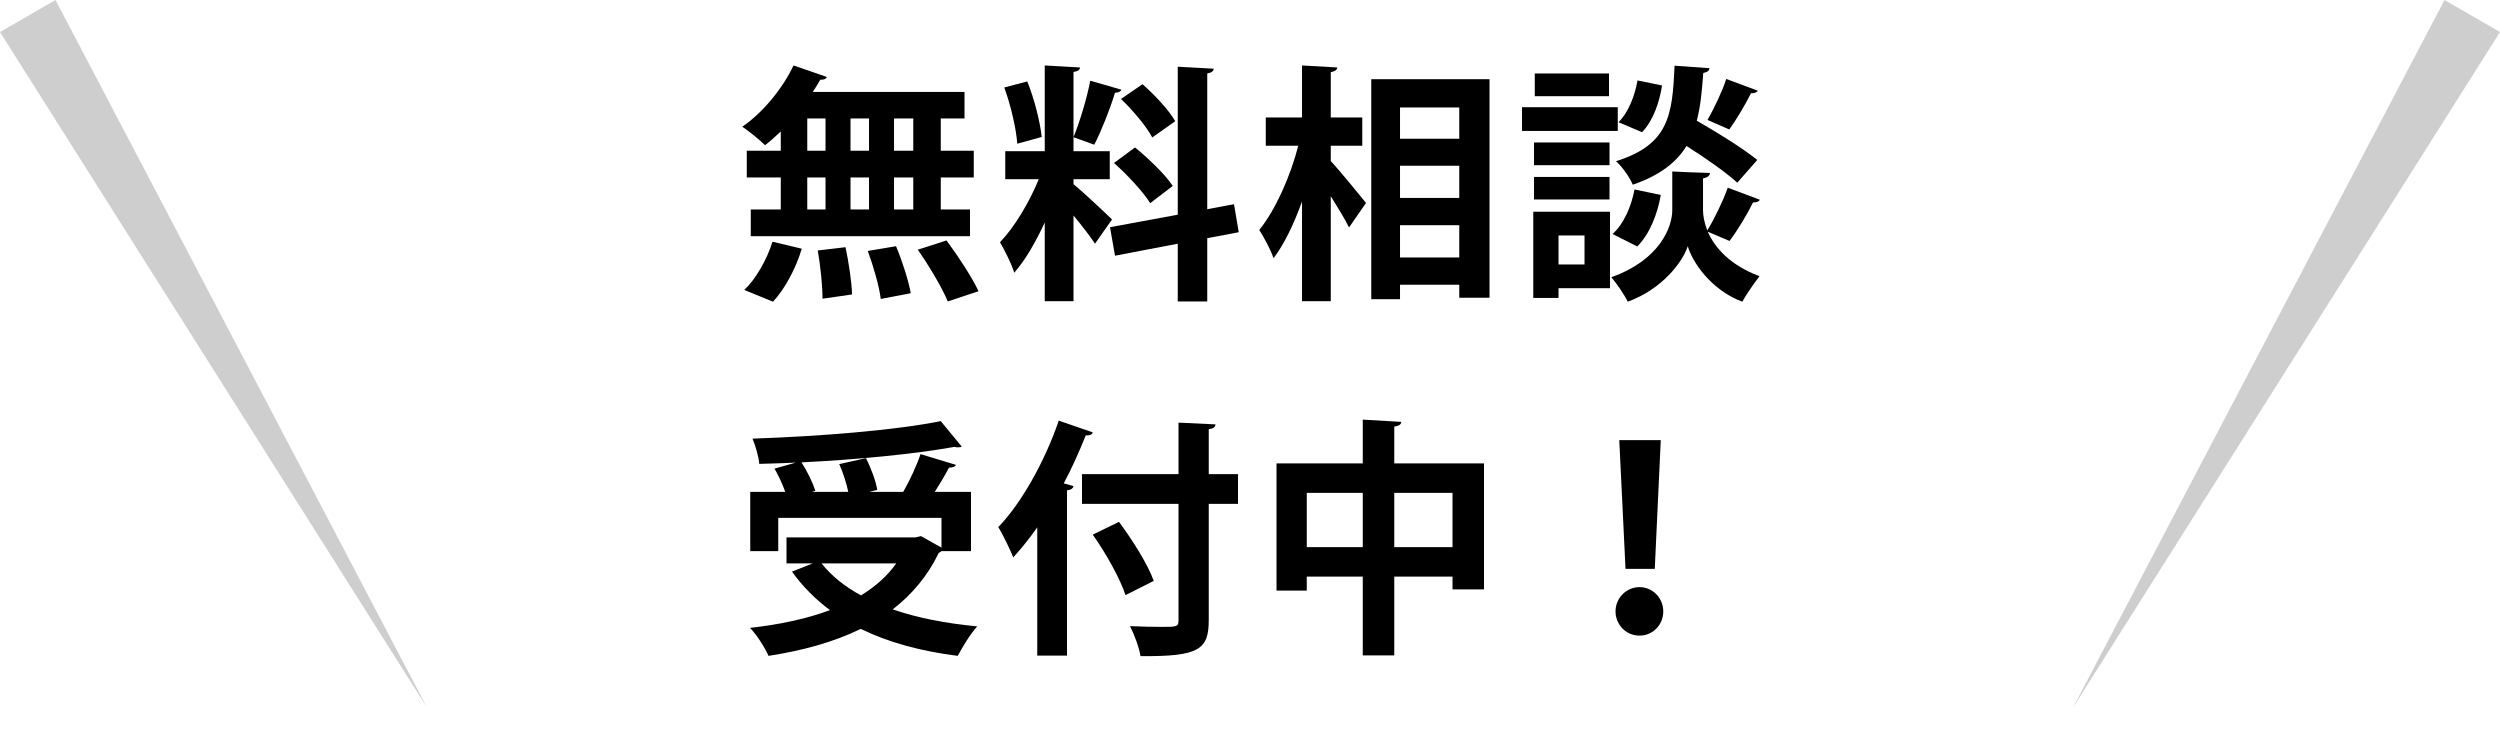
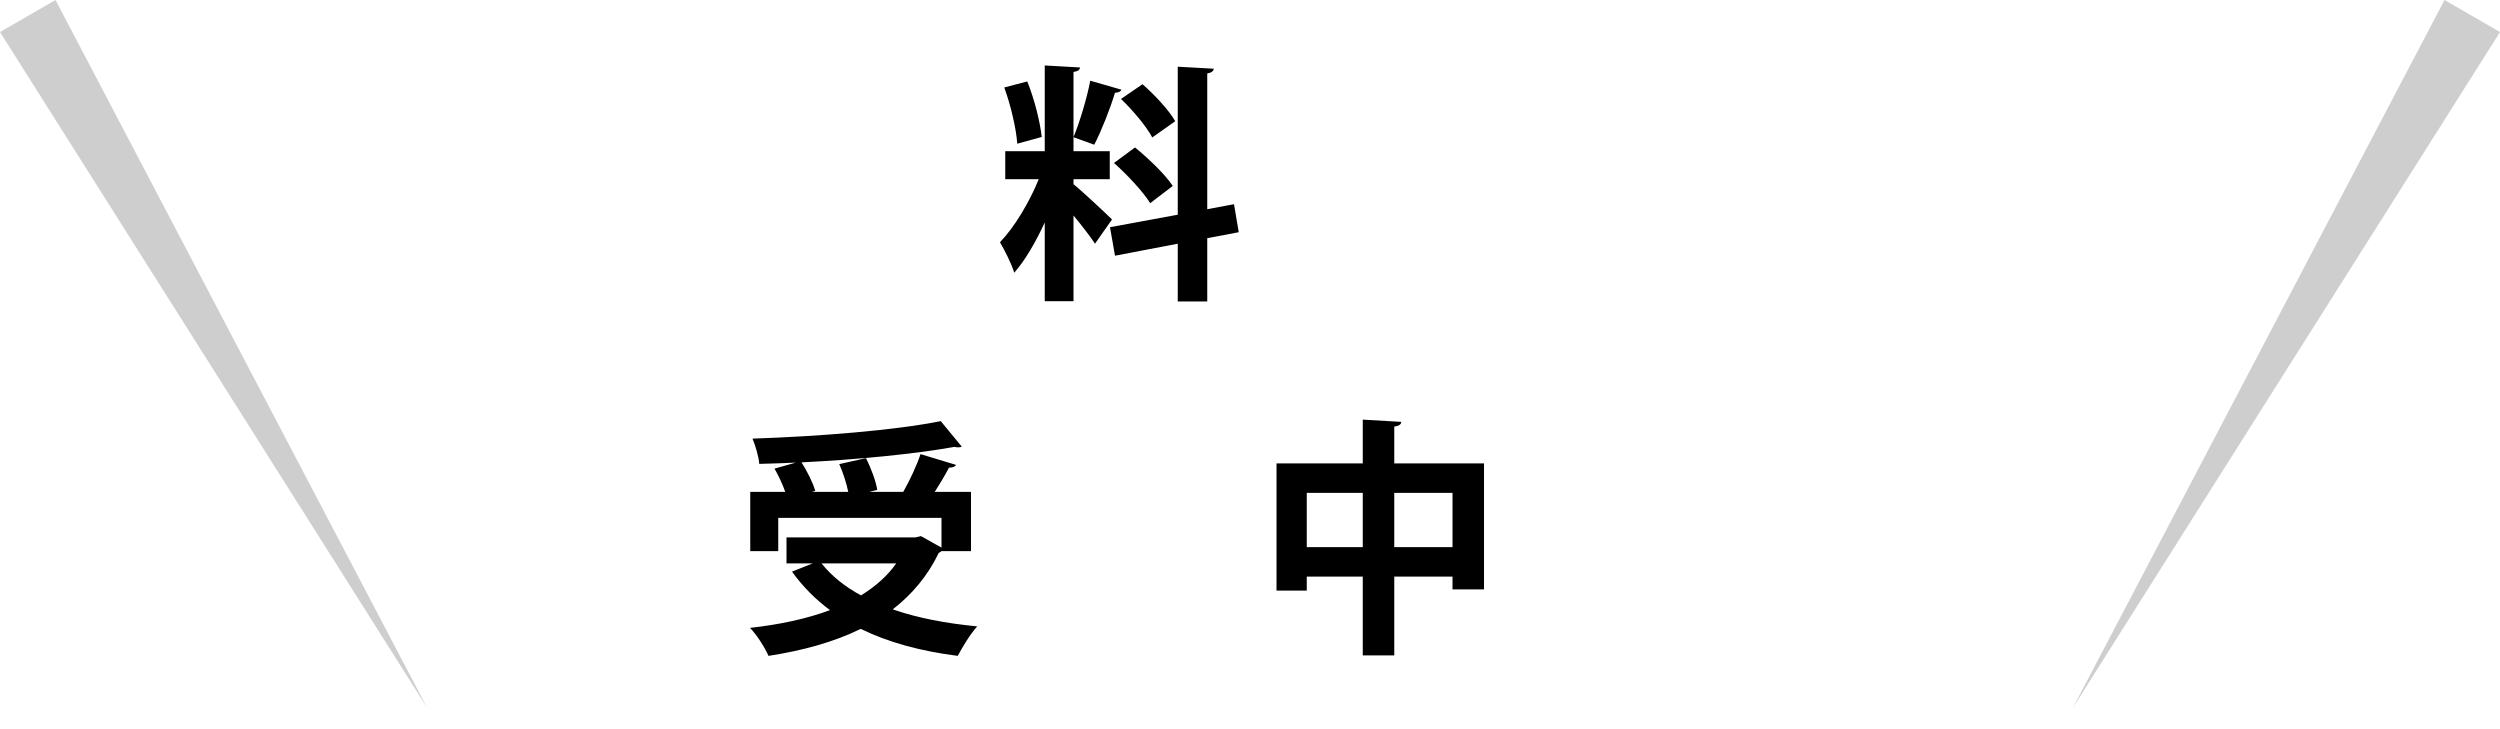
<svg xmlns="http://www.w3.org/2000/svg" width="120" height="35" viewBox="0 0 120 35" fill="none">
  <path d="M20.496 33.963L-0.001 1.538L2.664 0L20.496 33.963Z" fill="#CECECE" />
-   <path d="M79.429 27.306H78.025L77.725 21.126H79.717L79.429 27.306ZM78.697 30.51C78.037 30.51 77.545 29.97 77.545 29.346C77.545 28.71 78.061 28.182 78.697 28.182C79.333 28.182 79.837 28.71 79.837 29.346C79.837 29.994 79.333 30.51 78.697 30.51Z" fill="black" />
  <path d="M66.925 20.478V22.242H71.233V28.29H69.721V27.678H66.925V31.458H65.413V27.678H62.725V28.35H61.273V22.242H65.413V20.142L67.261 20.25C67.249 20.37 67.165 20.442 66.925 20.478ZM62.725 23.658V26.262H65.413V23.658H62.725ZM66.925 23.658V26.262H69.721V23.658H66.925Z" fill="black" />
-   <path d="M49.788 31.47V25.314C49.416 25.842 49.032 26.322 48.636 26.754C48.492 26.394 48.132 25.638 47.916 25.302C49.02 24.162 50.148 22.158 50.82 20.19L52.452 20.754C52.416 20.862 52.308 20.91 52.116 20.898C51.804 21.678 51.456 22.458 51.06 23.202L51.528 23.334C51.504 23.442 51.408 23.514 51.216 23.538V31.47H49.788ZM58.02 22.758H59.424V24.186H58.02V29.754C58.02 31.182 57.564 31.518 54.744 31.494C54.684 31.098 54.444 30.45 54.24 30.054C54.768 30.078 55.32 30.09 55.716 30.09C56.508 30.09 56.568 30.09 56.568 29.754V24.186H51.936V22.758H56.568V20.286L58.344 20.37C58.332 20.49 58.26 20.574 58.02 20.598V22.758ZM55.38 27.882L54.024 28.566C53.772 27.786 53.088 26.562 52.452 25.662L53.712 25.05C54.36 25.926 55.092 27.078 55.38 27.882Z" fill="black" />
  <path d="M46.608 26.454H45.192C45.156 26.49 45.108 26.514 45.06 26.538C44.532 27.642 43.776 28.53 42.852 29.25C44.028 29.658 45.396 29.922 46.908 30.066C46.584 30.414 46.188 31.074 45.972 31.482C44.184 31.254 42.636 30.834 41.316 30.186C40.02 30.822 38.52 31.23 36.888 31.482C36.732 31.11 36.312 30.45 36 30.138C37.404 29.982 38.712 29.706 39.84 29.286C39.144 28.77 38.532 28.158 38.016 27.438L39.012 27.042H37.752V25.794H43.944L44.208 25.734L45.192 26.286V24.858H37.356V26.454H36.012V23.61H37.692C37.572 23.262 37.368 22.83 37.176 22.494L38.196 22.206C37.608 22.23 37.02 22.254 36.444 22.266C36.42 21.918 36.252 21.366 36.12 21.054C39.312 20.946 42.948 20.658 45.156 20.214L46.164 21.438C46.116 21.462 46.056 21.474 45.984 21.474C45.936 21.474 45.876 21.462 45.816 21.45C43.872 21.798 41.124 22.062 38.472 22.194C38.748 22.626 39.024 23.178 39.132 23.562L38.964 23.61H40.716C40.632 23.214 40.476 22.698 40.284 22.278L41.568 21.99C41.808 22.47 42.048 23.106 42.108 23.514L41.724 23.61H43.356C43.668 23.058 44.004 22.35 44.184 21.798L45.888 22.314C45.84 22.41 45.72 22.446 45.552 22.446C45.372 22.794 45.12 23.214 44.868 23.61H46.608V26.454ZM43.02 27.042H39.432C39.912 27.642 40.548 28.158 41.328 28.578C42.012 28.158 42.588 27.654 43.02 27.042Z" fill="black" />
-   <path d="M80.377 3.154L82.057 3.274C82.045 3.394 81.949 3.466 81.757 3.502C81.697 4.342 81.625 5.11 81.445 5.794C82.453 6.37 83.689 7.138 84.349 7.678L83.389 8.77C82.873 8.29 81.877 7.594 80.953 7.006C80.473 7.786 79.693 8.41 78.373 8.866C78.229 8.518 77.869 8.002 77.569 7.738C80.089 6.946 80.281 5.554 80.377 3.154ZM73.633 6.838H77.257V7.93H73.633V6.838ZM78.817 6.346L77.689 5.866C78.145 5.422 78.469 4.618 78.601 3.862L79.777 4.102C79.657 4.906 79.345 5.806 78.817 6.346ZM73.057 5.146H77.653V6.286H73.057V5.146ZM73.597 10.162H77.281V13.834H74.809V14.302H73.597V10.162ZM76.057 12.694V11.302H74.809V12.694H76.057ZM73.669 3.526H77.233V4.618H73.669V3.526ZM82.861 3.79L84.373 4.354C84.325 4.438 84.205 4.486 84.049 4.474C83.785 5.002 83.353 5.734 83.005 6.214L81.961 5.758C82.273 5.206 82.669 4.39 82.861 3.79ZM82.933 9.01L84.469 9.586C84.433 9.682 84.313 9.718 84.145 9.718C83.869 10.282 83.401 11.062 83.017 11.566L81.973 11.122C82.297 11.866 83.017 12.718 84.457 13.258C84.205 13.582 83.821 14.134 83.629 14.482C82.105 13.906 81.229 12.562 81.013 11.818C80.773 12.562 79.801 13.87 78.133 14.482C77.977 14.158 77.593 13.594 77.341 13.306C79.657 12.49 80.269 10.906 80.269 10.09V8.23L81.025 8.266L82.081 8.302C82.069 8.434 81.961 8.518 81.745 8.566V10.09C81.745 10.354 81.805 10.69 81.949 11.062C82.297 10.498 82.705 9.646 82.933 9.01ZM77.257 9.574H73.633V8.494H77.257V9.574ZM78.457 9.094L79.717 9.358C79.561 10.282 79.177 11.242 78.589 11.83L77.401 11.23C77.929 10.774 78.301 9.922 78.457 9.094Z" fill="black" />
-   <path d="M65.821 14.362V3.802H71.497V14.29H70.045V13.666H67.201V14.362H65.821ZM70.045 9.502V7.954H67.201V9.502H70.045ZM70.045 6.658V5.158H67.201V6.658H70.045ZM67.201 10.81V12.358H70.045V10.81H67.201ZM65.389 6.994H63.877V7.726C64.297 8.182 65.329 9.442 65.569 9.742L64.753 10.918C64.561 10.522 64.213 9.958 63.877 9.418V14.458H62.497V9.67C62.113 10.738 61.645 11.722 61.129 12.394C60.997 11.986 60.673 11.398 60.445 11.038C61.225 10.078 61.945 8.446 62.317 6.994H60.757V5.638H62.497V3.142L64.189 3.238C64.177 3.358 64.093 3.418 63.877 3.466V5.638H65.389V6.994Z" fill="black" />
  <path d="M51.528 8.602V8.842C51.936 9.166 53.112 10.27 53.376 10.534L52.56 11.698C52.332 11.35 51.924 10.822 51.528 10.342V14.458H50.148V10.678C49.716 11.614 49.212 12.49 48.684 13.09C48.552 12.658 48.228 12.022 48 11.626C48.696 10.906 49.416 9.694 49.86 8.602H48.252V7.258H50.148V3.142L51.84 3.238C51.828 3.358 51.744 3.418 51.528 3.454V7.258H53.268V8.602H51.528ZM48.204 4.198L49.308 3.91C49.656 4.762 49.92 5.842 50.004 6.574L48.828 6.898C48.78 6.178 48.516 5.05 48.204 4.198ZM53.472 7.822L54.48 7.078C55.128 7.606 55.932 8.374 56.292 8.926C55.248 9.718 55.224 9.742 55.212 9.754C54.876 9.214 54.12 8.398 53.472 7.822ZM59.232 9.802L59.46 11.146L57.948 11.434V14.47H56.532V11.698L53.52 12.274L53.28 10.906L56.532 10.306V3.202L58.26 3.298C58.248 3.406 58.164 3.49 57.948 3.526V10.042L59.232 9.802ZM52.332 3.874L53.832 4.306C53.796 4.39 53.688 4.45 53.52 4.45C53.292 5.206 52.872 6.274 52.524 6.946C52.212 6.838 51.84 6.694 51.528 6.586C51.828 5.854 52.176 4.702 52.332 3.874ZM53.808 4.75L54.84 4.042C55.428 4.558 56.112 5.29 56.412 5.818L55.308 6.598C55.032 6.07 54.372 5.29 53.808 4.75Z" fill="black" />
-   <path d="M35.845 7.234H37.477V6.31C37.225 6.55 36.973 6.778 36.721 6.97C36.457 6.706 35.953 6.298 35.629 6.082C36.601 5.422 37.561 4.258 38.089 3.142L39.685 3.694C39.649 3.79 39.541 3.838 39.373 3.826C39.265 4.018 39.145 4.222 39.013 4.414H46.297V5.686H45.157V7.234H46.741V8.518H45.157V10.054H46.561V11.338H36.037V10.054H37.477V8.518H35.845V7.234ZM41.713 7.234V5.686H40.825V7.234H41.713ZM41.713 10.054V8.518H40.825V10.054H41.713ZM39.625 5.686H38.749V7.234H39.625V5.686ZM39.625 8.518H38.749V10.054H39.625V8.518ZM42.913 7.234H43.837V5.686H42.913V7.234ZM42.913 10.054H43.837V8.518H42.913V10.054ZM46.969 13.978L45.493 14.47C45.229 13.822 44.593 12.754 44.053 11.986L45.433 11.542C45.985 12.286 46.657 13.306 46.969 13.978ZM37.081 11.602L38.485 11.938C38.209 12.862 37.693 13.846 37.105 14.482L35.725 13.918C36.265 13.414 36.805 12.478 37.081 11.602ZM43.717 14.074L42.277 14.35C42.205 13.762 41.929 12.79 41.653 12.046L43.009 11.818C43.309 12.526 43.609 13.474 43.717 14.074ZM40.897 14.134L39.481 14.338C39.481 13.75 39.385 12.766 39.253 12.022L40.585 11.866C40.741 12.598 40.885 13.558 40.897 14.134Z" fill="black" />
  <path d="M99.504 33.963L120.001 1.538L117.336 0L99.504 33.963Z" fill="#CECECE" />
</svg>